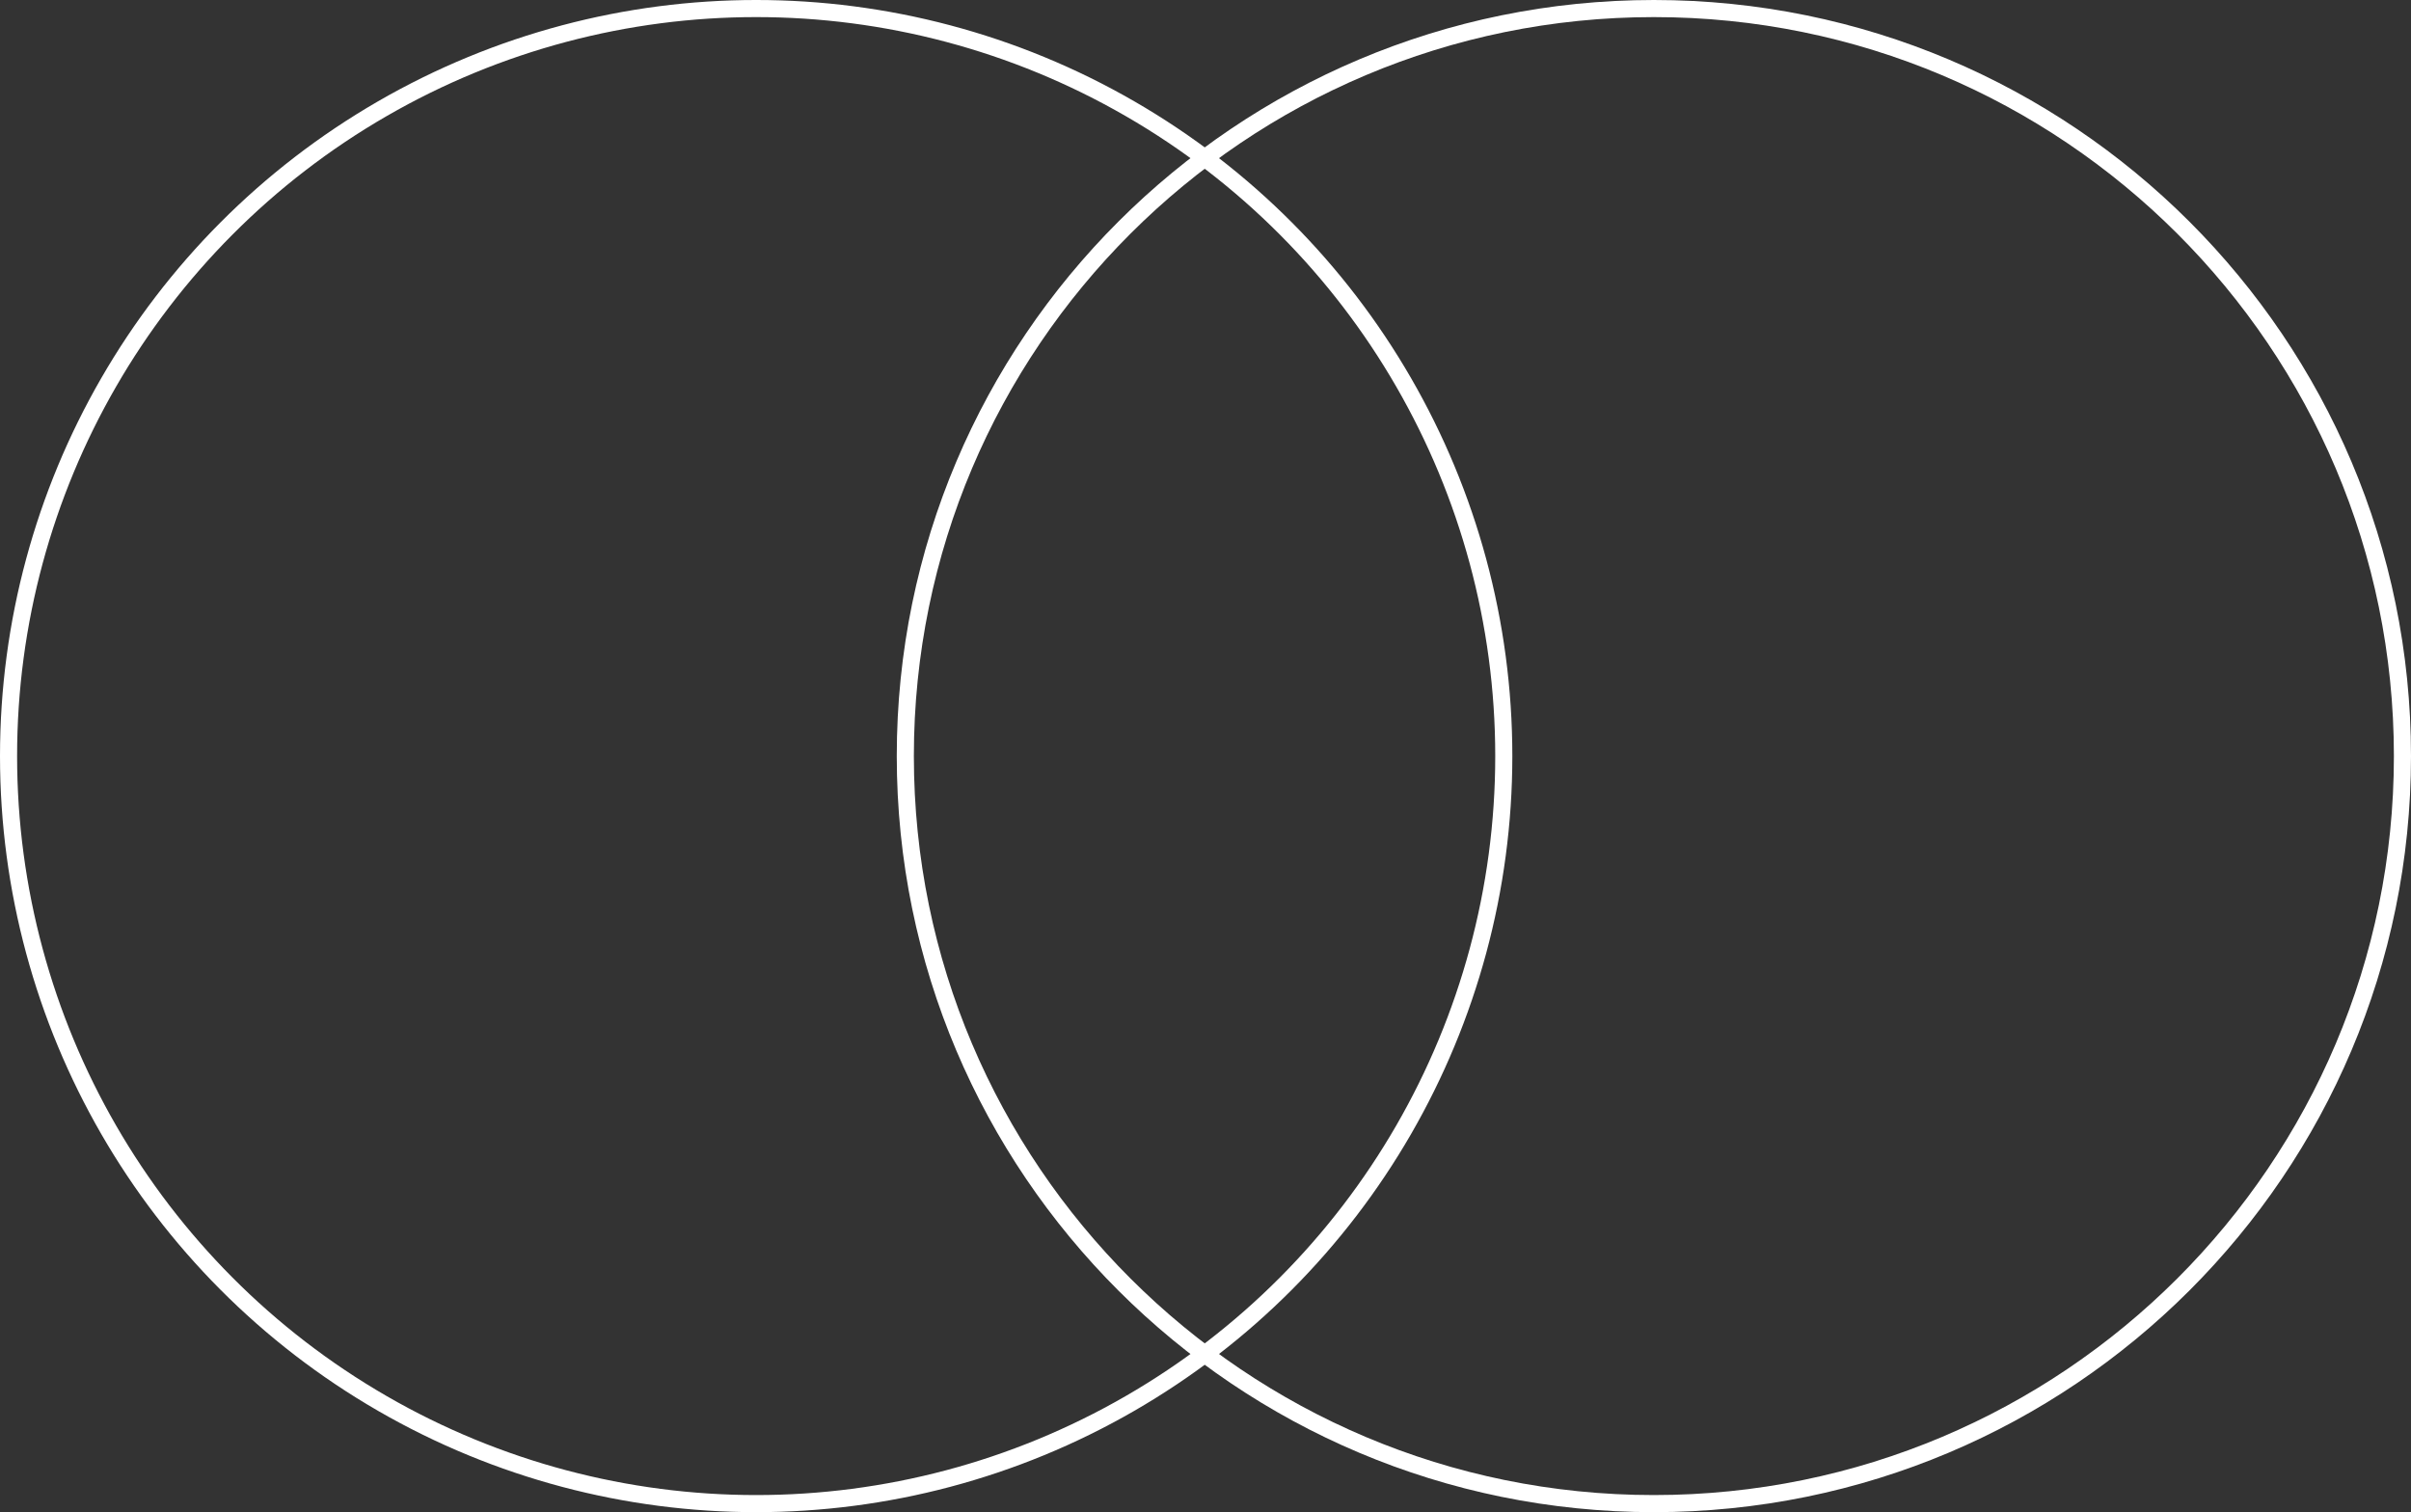
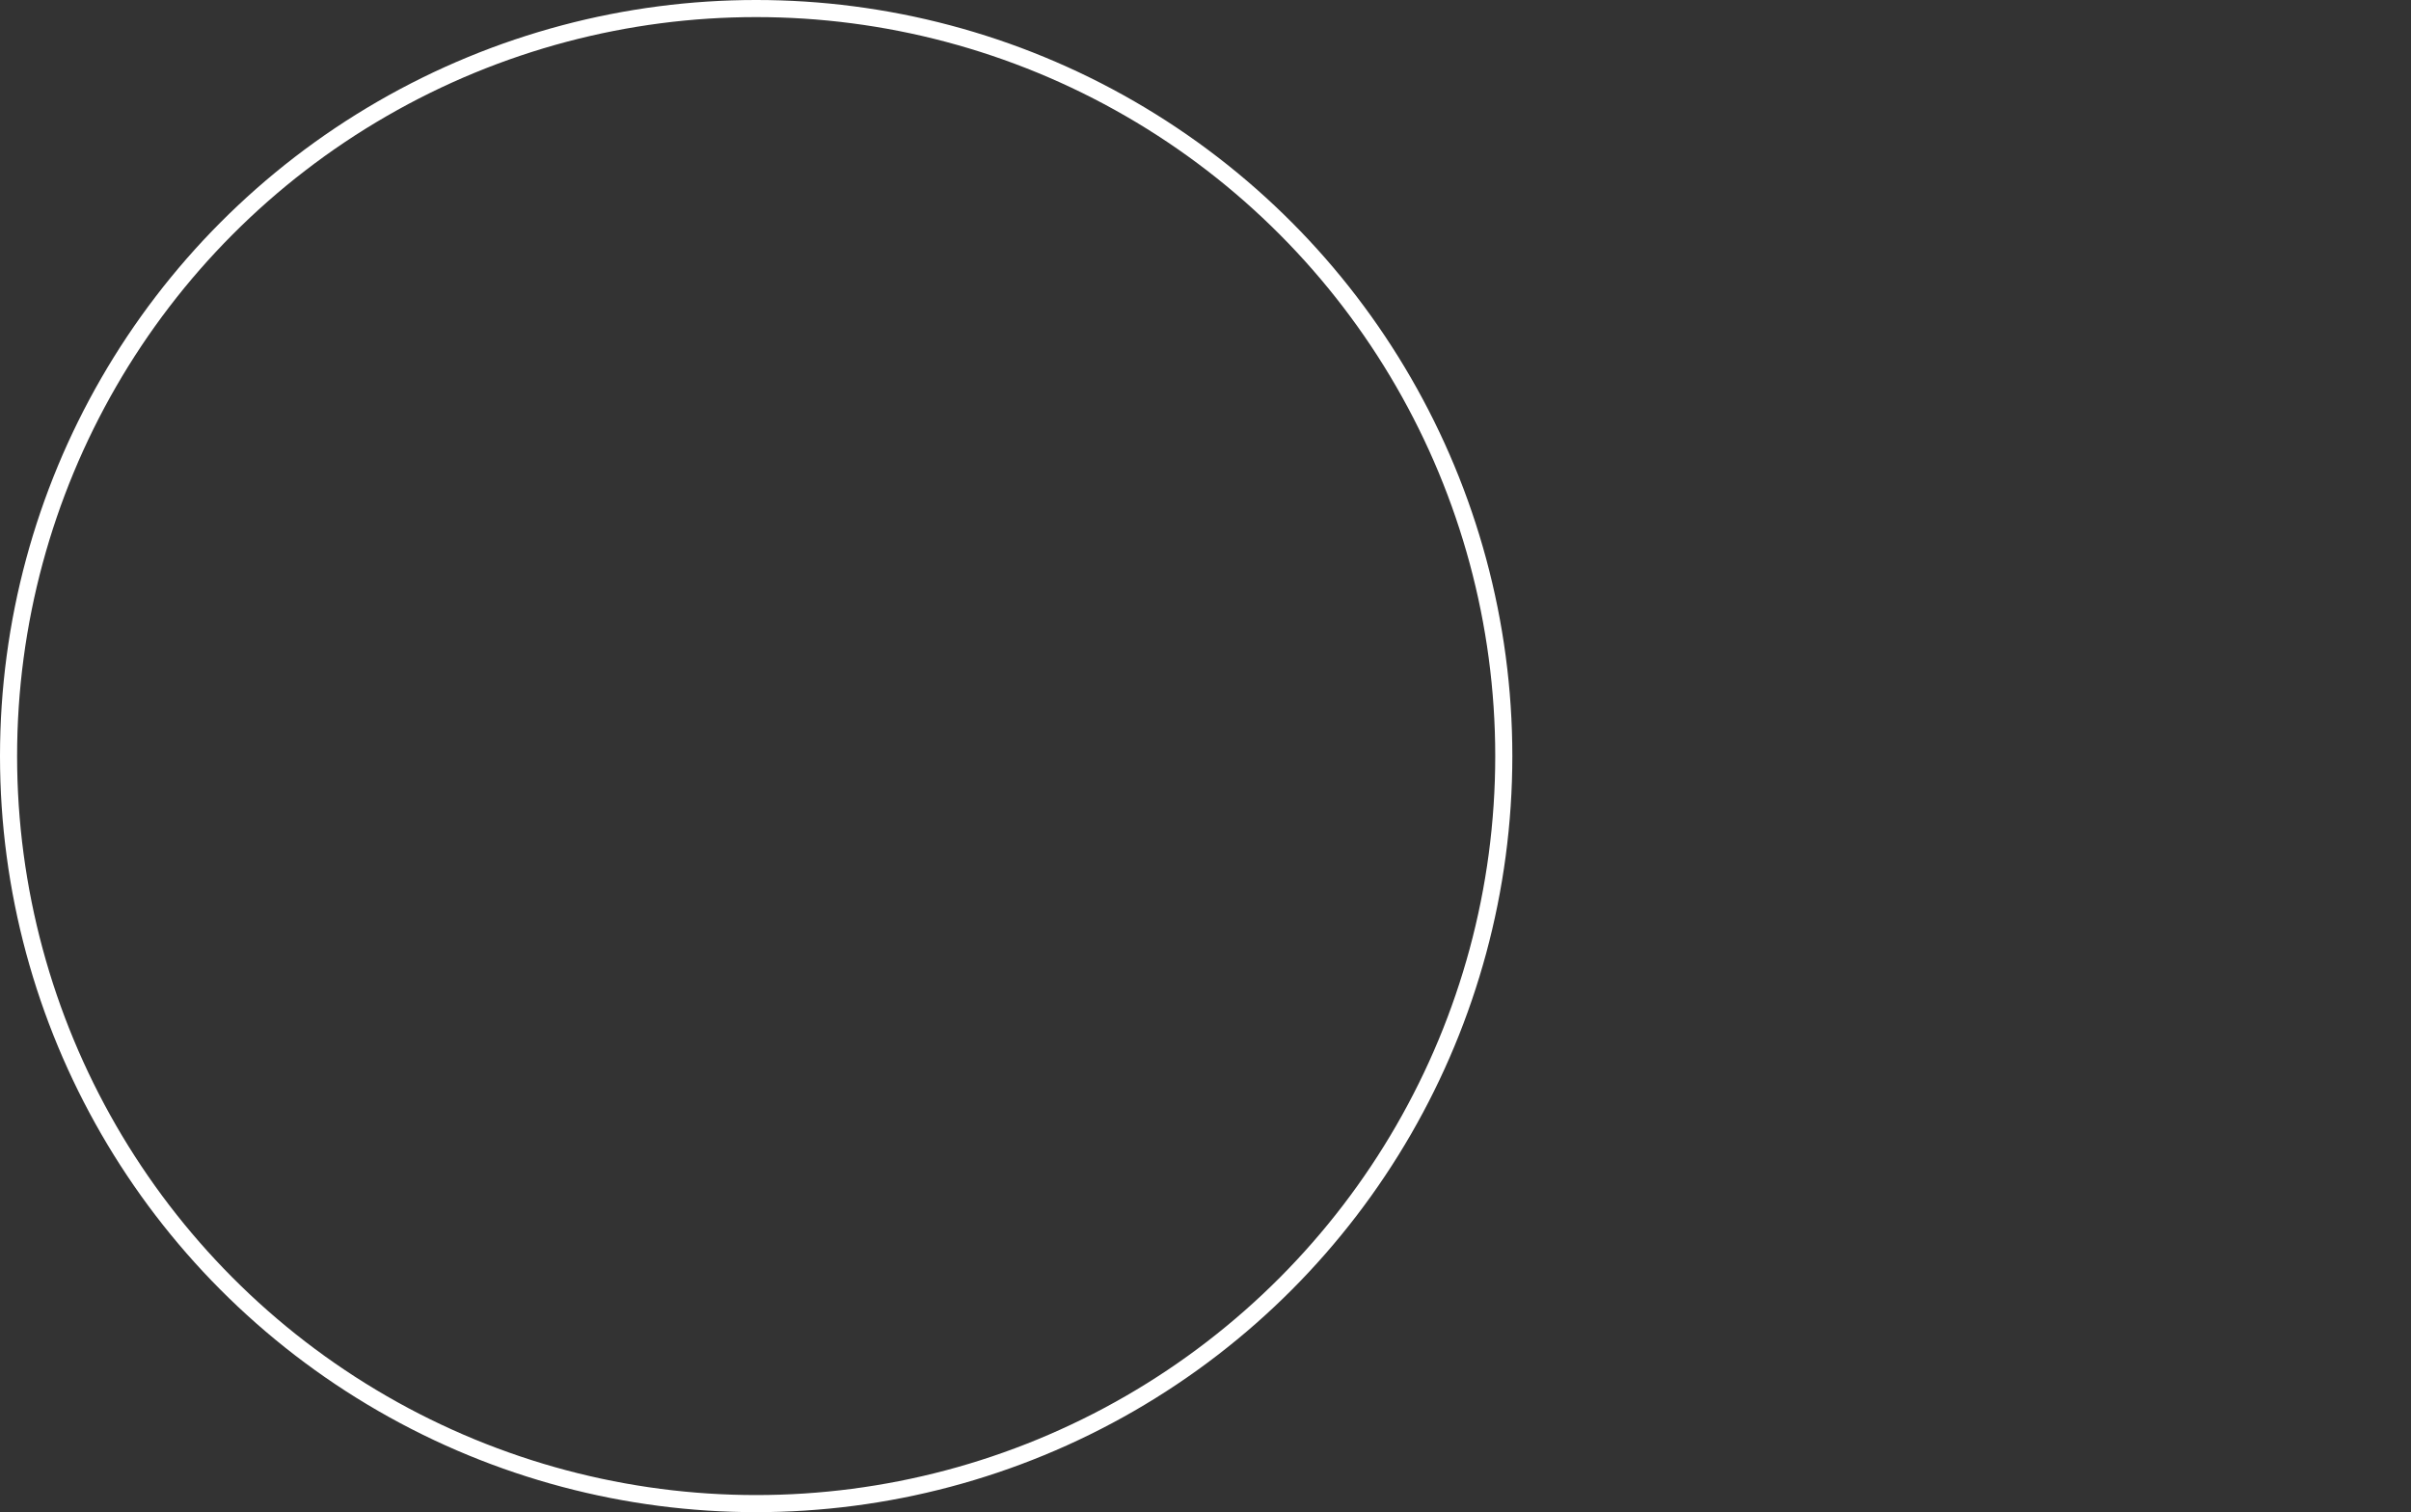
<svg xmlns="http://www.w3.org/2000/svg" width="1269" height="796" viewBox="0 0 1269 796" fill="none">
  <rect x="0" y="0" width="1269" height="796" fill="#333333" stroke="none" />
  <circle cx="398" cy="398" r="393.5" stroke="white" stroke-width="9" />
-   <path d="M1264.5 398C1264.5 615.319 1088.11 791.5 870.5 791.5C652.894 791.5 476.5 615.319 476.5 398C476.5 180.681 652.894 4.5 870.5 4.5C1088.11 4.5 1264.5 180.681 1264.5 398Z" stroke="white" stroke-width="9" />
</svg>